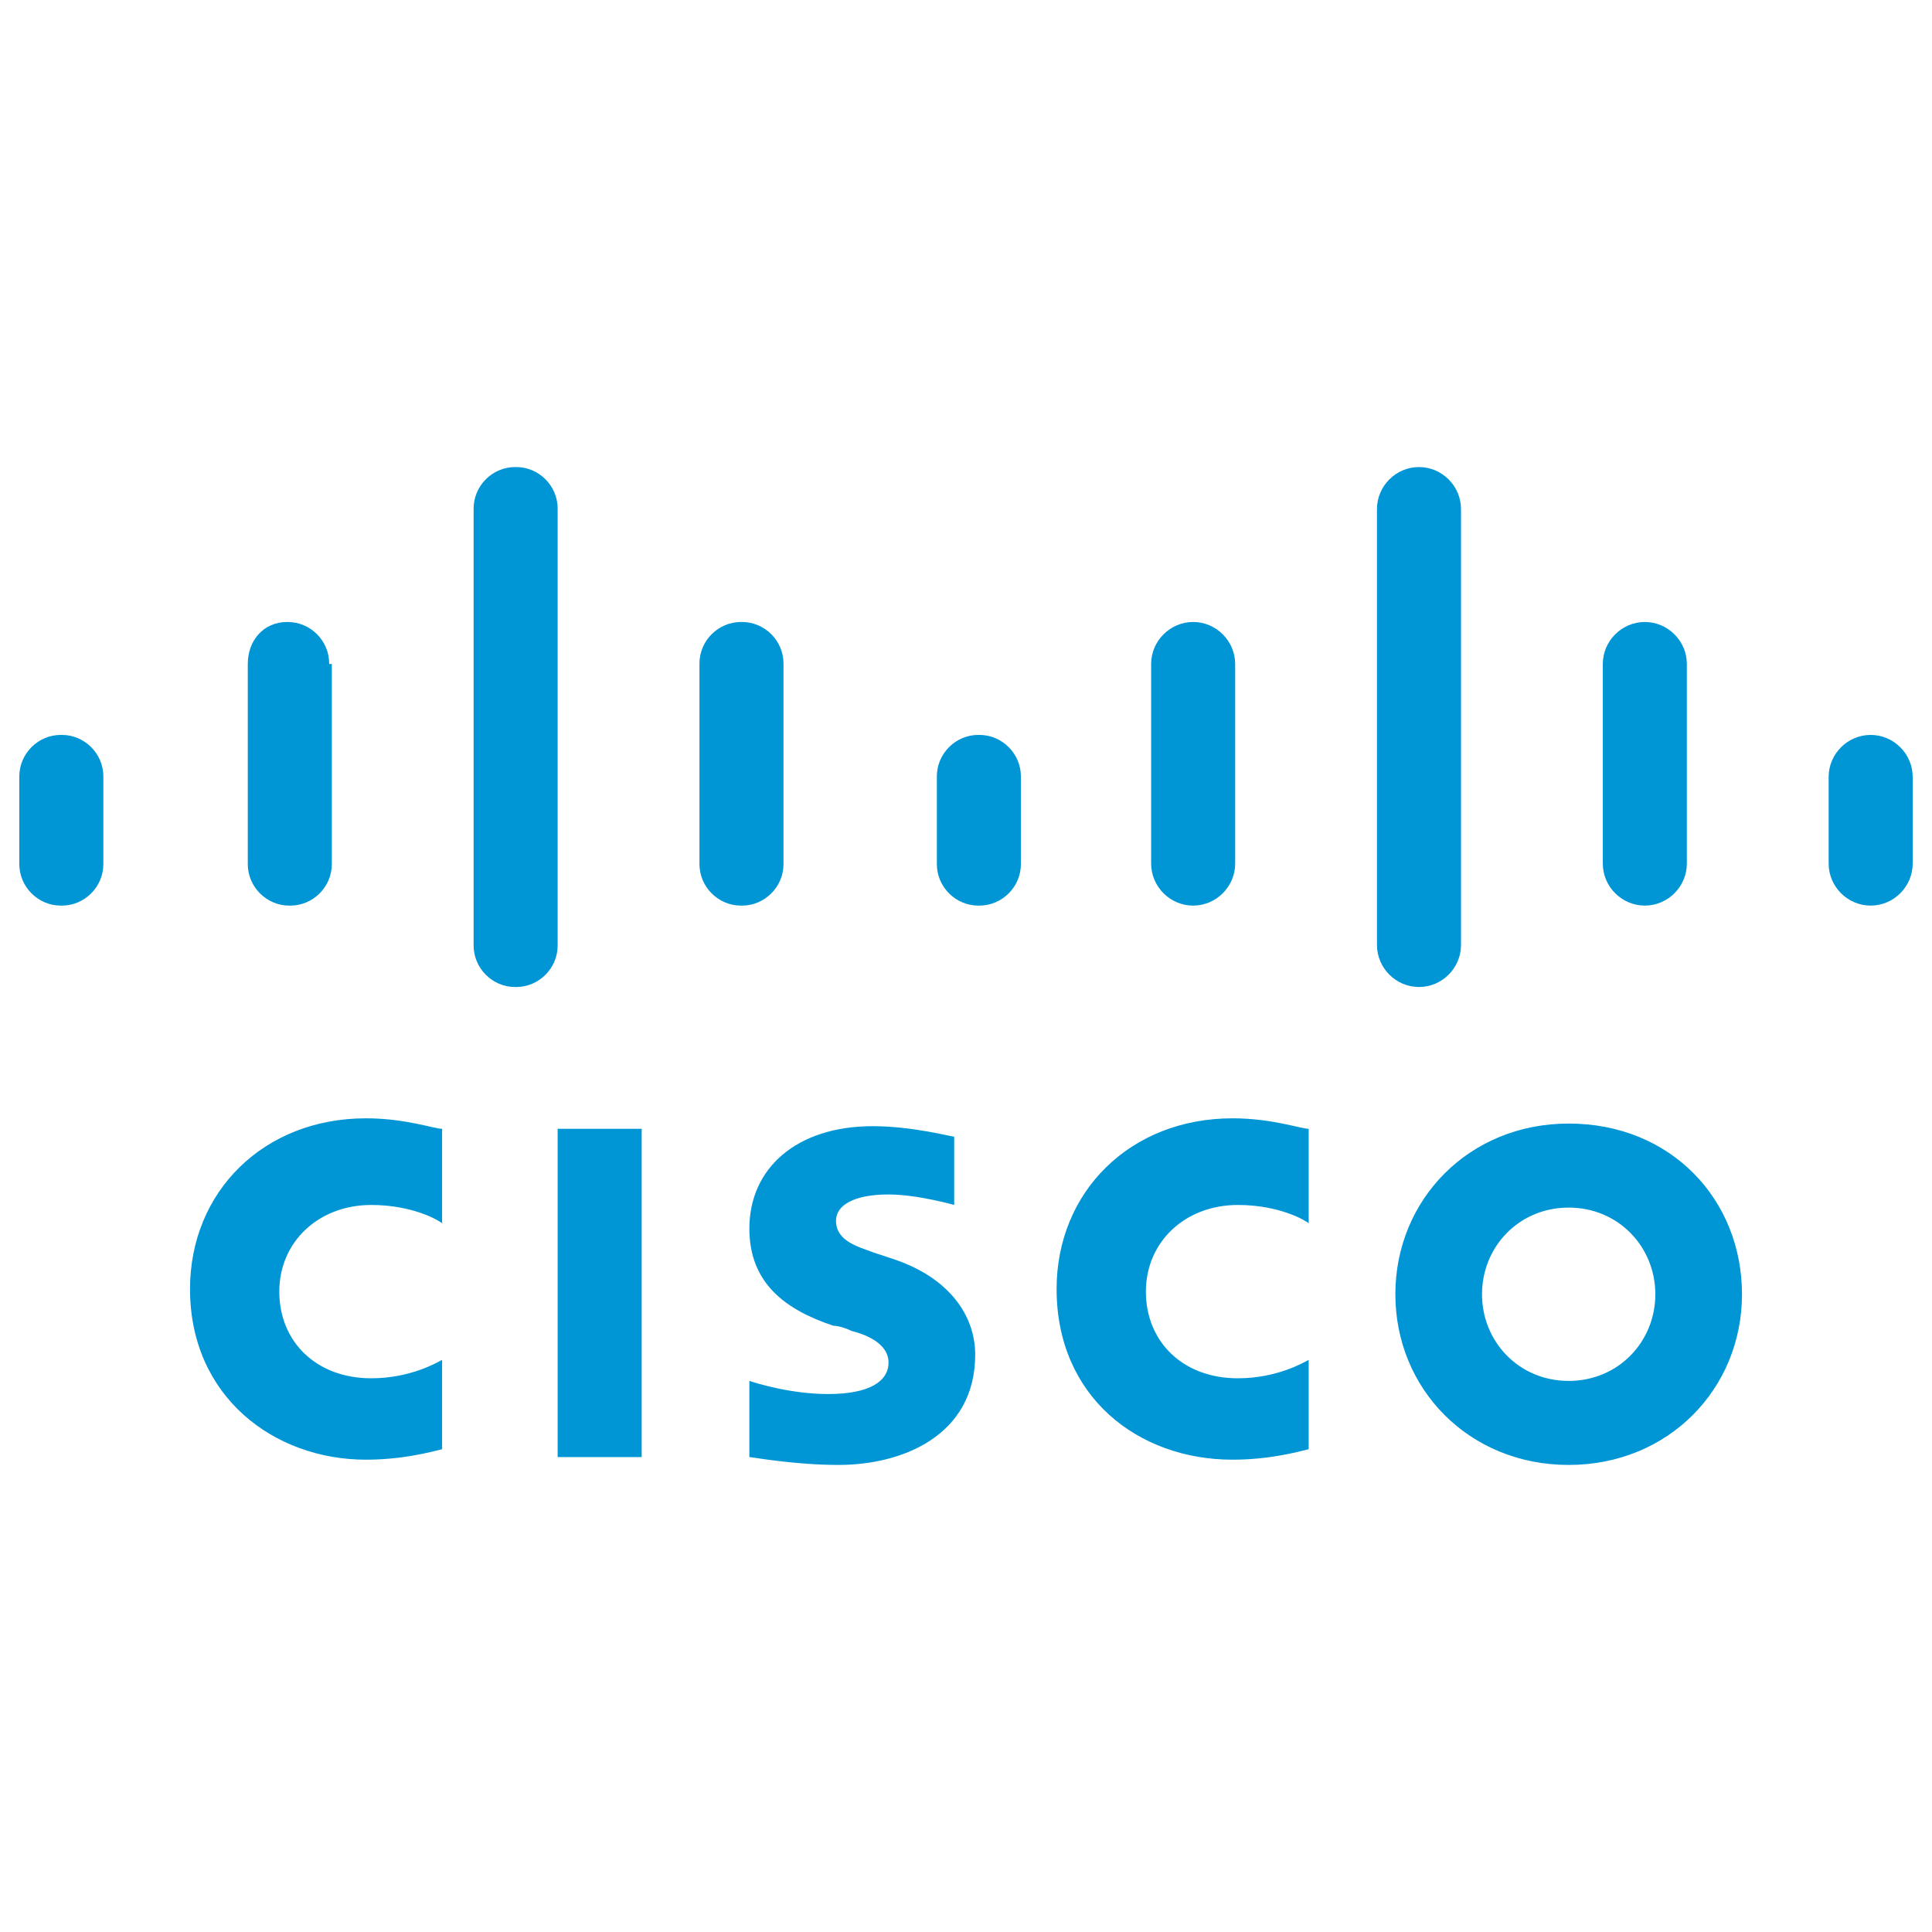
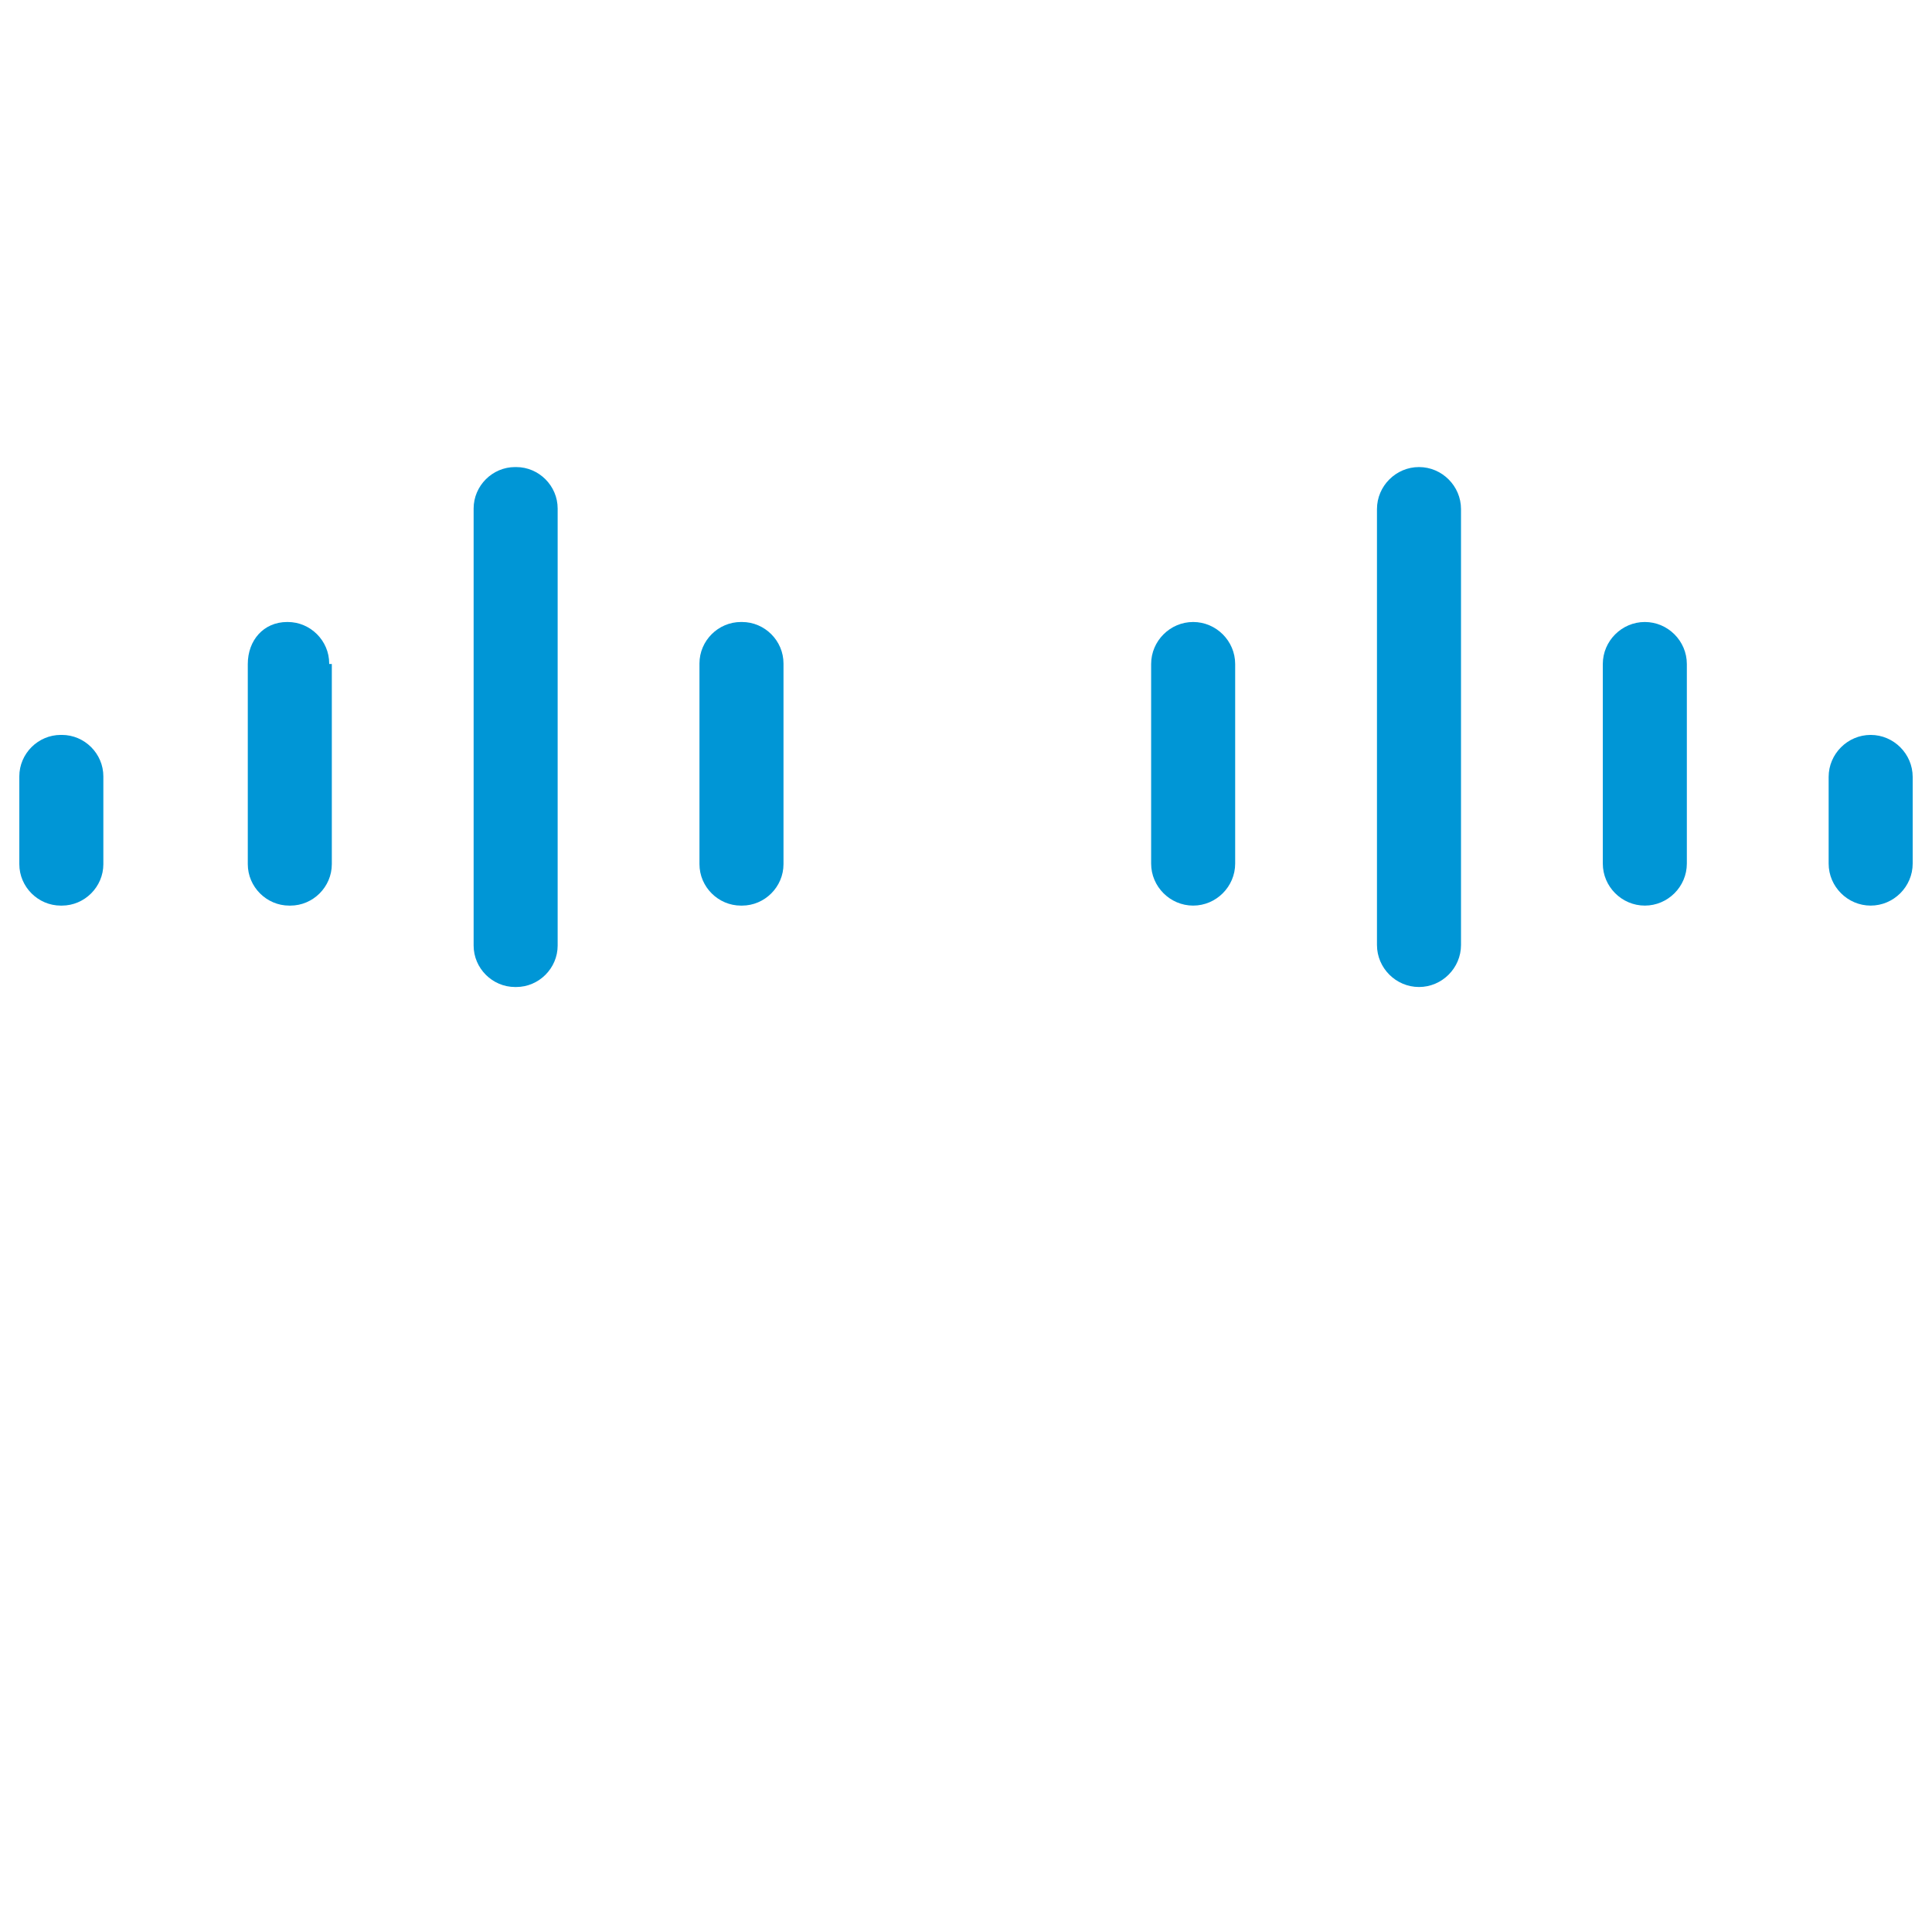
- <svg xmlns="http://www.w3.org/2000/svg" xmlns:ns1="http://www.serif.com/" width="100%" height="100%" viewBox="0 0 500 500" version="1.1" xml:space="preserve" style="fill-rule:evenodd;clip-rule:evenodd;stroke-linejoin:round;stroke-miterlimit:2;">
+ <svg xmlns="http://www.w3.org/2000/svg" width="100%" height="100%" viewBox="0 0 500 500" version="1.1" xml:space="preserve" style="fill-rule:evenodd;clip-rule:evenodd;stroke-linejoin:round;stroke-miterlimit:2;">
  <g>
-     <path d="M144.321,292.136l21.748,0l-0,84.952l-21.748,-0l0,-84.952Zm194.369,24.466c-0.68,-0.679 -7.476,-4.757 -18.35,-4.757c-13.592,-0 -23.786,9.515 -23.786,22.427c-0,12.913 9.514,22.427 23.786,22.427c10.194,0 16.99,-4.077 18.35,-4.757l-0,23.107c-2.719,0.679 -10.195,2.718 -19.709,2.718c-24.466,0 -45.534,-16.31 -45.534,-44.174c-0,-25.146 19.029,-44.175 45.534,-44.175c10.194,-0 17.67,2.718 19.709,2.718l-0,24.466Zm-224.272,0c-0.679,-0.679 -7.476,-4.757 -18.349,-4.757c-13.593,-0 -23.787,9.515 -23.787,22.427c0,12.913 9.515,22.427 23.787,22.427c10.194,0 16.99,-4.077 18.349,-4.757l0,23.107c-2.718,0.679 -10.194,2.718 -19.709,2.718c-23.786,0 -45.533,-16.31 -45.533,-44.174c-0,-25.146 19.029,-44.175 45.533,-44.175c10.195,-0 17.67,2.718 19.709,2.718l0,24.466Zm336.407,18.35c0,24.466 -19.029,44.174 -44.854,44.174c-25.825,0 -44.854,-19.708 -44.854,-44.174c-0,-24.466 19.029,-44.175 44.854,-44.175c26.505,0 44.854,19.709 44.854,44.175Zm-44.854,-22.427c-12.913,-0 -22.427,10.194 -22.427,22.427c-0,12.233 9.514,22.427 22.427,22.427c12.913,-0 22.427,-10.194 22.427,-22.427c0,-12.233 -9.514,-22.427 -22.427,-22.427Zm-159.029,-0.68c0,-0 -9.514,-2.718 -16.99,-2.718c-8.835,-0 -13.592,2.718 -13.592,6.796c-0,5.437 6.116,6.796 9.514,8.155l6.117,2.039c13.592,4.757 20.388,14.272 20.388,24.466c0,21.068 -19.029,28.543 -35.34,28.543c-11.553,0 -22.427,-2.038 -23.106,-2.038l-0,-19.709c2.038,0.679 10.873,3.398 20.388,3.398c10.874,-0 15.631,-3.398 15.631,-8.155c-0,-4.078 -4.078,-6.796 -9.515,-8.156c-1.359,-0.679 -3.398,-1.359 -4.757,-1.359c-12.233,-4.078 -21.747,-10.874 -21.747,-25.146c-0,-15.631 12.233,-26.504 31.941,-26.504c10.194,-0 20.389,2.718 21.068,2.718l0,17.67Z" style="fill:#0096d6;fill-rule:nonzero;" />
    <path id="A" d="M26.748,201.068c0.001,-0.045 0.001,-0.091 0.001,-0.136c0,-5.891 -4.847,-10.738 -10.738,-10.738c-0.045,-0 -0.091,0 -0.136,0.001c-0.046,-0.001 -0.092,-0.001 -0.137,-0.001c-5.891,-0 -10.738,4.847 -10.738,10.738c-0,0.045 0,0.091 0.001,0.136l-0,22.428c-0.001,0.045 -0.001,0.091 -0.001,0.136c-0,5.891 4.847,10.738 10.738,10.738c0.045,0 0.091,-0 0.137,-0.001c0.045,0.001 0.091,0.001 0.136,0.001c5.891,0 10.738,-4.847 10.738,-10.738c0,-0.045 -0,-0.091 -0.001,-0.136l0,-22.428Z" style="fill:#0096d6;fill-rule:nonzero;" />
    <path d="M85.195,171.845c0,-0.045 0.001,-0.091 0.001,-0.137c-0,-5.89 -4.847,-10.737 -10.738,-10.737c-0.046,-0 -0.091,-0 -0.137,0c-6.116,0 -10.194,4.758 -10.194,10.874l-0,51.651c-0.001,0.045 -0.001,0.091 -0.001,0.136c0,5.891 4.847,10.738 10.738,10.738c0.046,0 0.091,-0 0.137,-0.001c0.045,0.001 0.091,0.001 0.137,0.001c5.89,0 10.737,-4.847 10.737,-10.738c0,-0.045 0,-0.091 -0,-0.136l-0,-51.651l-0.68,0Zm59.126,-40.097c0.001,-0.045 0.001,-0.091 0.001,-0.137c-0,-5.89 -4.847,-10.737 -10.738,-10.737c-0.046,-0 -0.091,-0 -0.137,0c-0.045,-0 -0.091,-0 -0.137,-0c-5.89,-0 -10.737,4.847 -10.737,10.737c-0,0.046 -0,0.092 0,0.137l0,112.816c-0,0.045 -0,0.091 -0,0.136c-0,5.891 4.847,10.738 10.737,10.738c0.046,0 0.092,-0 0.137,-0.001c0.046,0.001 0.091,0.001 0.137,0.001c5.891,0 10.738,-4.847 10.738,-10.738c-0,-0.045 -0,-0.091 -0.001,-0.136l0,-112.816Zm58.447,40.097c0,-0.045 0,-0.091 0,-0.137c0,-5.89 -4.847,-10.737 -10.737,-10.737c-0.046,-0 -0.092,-0 -0.137,0c-0.046,-0 -0.091,-0 -0.137,-0c-5.891,-0 -10.738,4.847 -10.738,10.737c0,0.046 0,0.092 0.001,0.137l-0,51.651c-0.001,0.045 -0.001,0.091 -0.001,0.136c0,5.891 4.847,10.738 10.738,10.738c0.046,0 0.091,-0 0.137,-0.001c0.045,0.001 0.091,0.001 0.137,0.001c5.89,0 10.737,-4.847 10.737,-10.738c0,-0.045 0,-0.091 -0,-0.136l-0,-51.651Z" style="fill:#0096d6;fill-rule:nonzero;" />
-     <path id="A1" ns1:id="A" d="M264.204,201.068c0.001,-0.045 0.001,-0.091 0.001,-0.136c0,-5.891 -4.847,-10.738 -10.738,-10.738c-0.045,-0 -0.091,0 -0.136,0.001c-0.046,-0.001 -0.092,-0.001 -0.137,-0.001c-5.891,-0 -10.738,4.847 -10.738,10.738c-0,0.045 0,0.091 0.001,0.136l-0,22.428c-0.001,0.045 -0.001,0.091 -0.001,0.136c-0,5.891 4.847,10.738 10.738,10.738c0.045,0 0.091,-0 0.137,-0.001c0.045,0.001 0.091,0.001 0.136,0.001c5.891,0 10.738,-4.847 10.738,-10.738c0,-0.045 -0,-0.091 -0.001,-0.136l0,-22.428Z" style="fill:#0096d6;fill-rule:nonzero;" />
    <path d="M319.661,171.845c-0,-5.965 -4.909,-10.874 -10.874,-10.874c-5.965,0 -10.874,4.909 -10.874,10.874l-0,51.651c-0,5.965 4.909,10.873 10.874,10.873c5.965,0 10.874,-4.908 10.874,-10.873l-0,-51.651Zm58.446,-40.097c0,-5.965 -4.909,-10.874 -10.874,-10.874c-5.965,0 -10.874,4.909 -10.874,10.874l0,112.816c0,5.965 4.909,10.873 10.874,10.873c5.965,0 10.874,-4.908 10.874,-10.873l0,-112.816Zm58.447,40.097c-0,-5.965 -4.909,-10.874 -10.874,-10.874c-5.965,0 -10.874,4.909 -10.874,10.874l-0,51.651c-0,5.965 4.909,10.873 10.874,10.873c5.965,0 10.874,-4.908 10.874,-10.873l-0,-51.651Zm58.446,29.223c0,-5.965 -4.909,-10.873 -10.874,-10.873c-5.965,-0 -10.874,4.908 -10.874,10.873l0,22.428c0,5.965 4.909,10.873 10.874,10.873c5.965,0 10.874,-4.908 10.874,-10.873l0,-22.428Z" style="fill:#0096d6;fill-rule:nonzero;" />
  </g>
</svg>